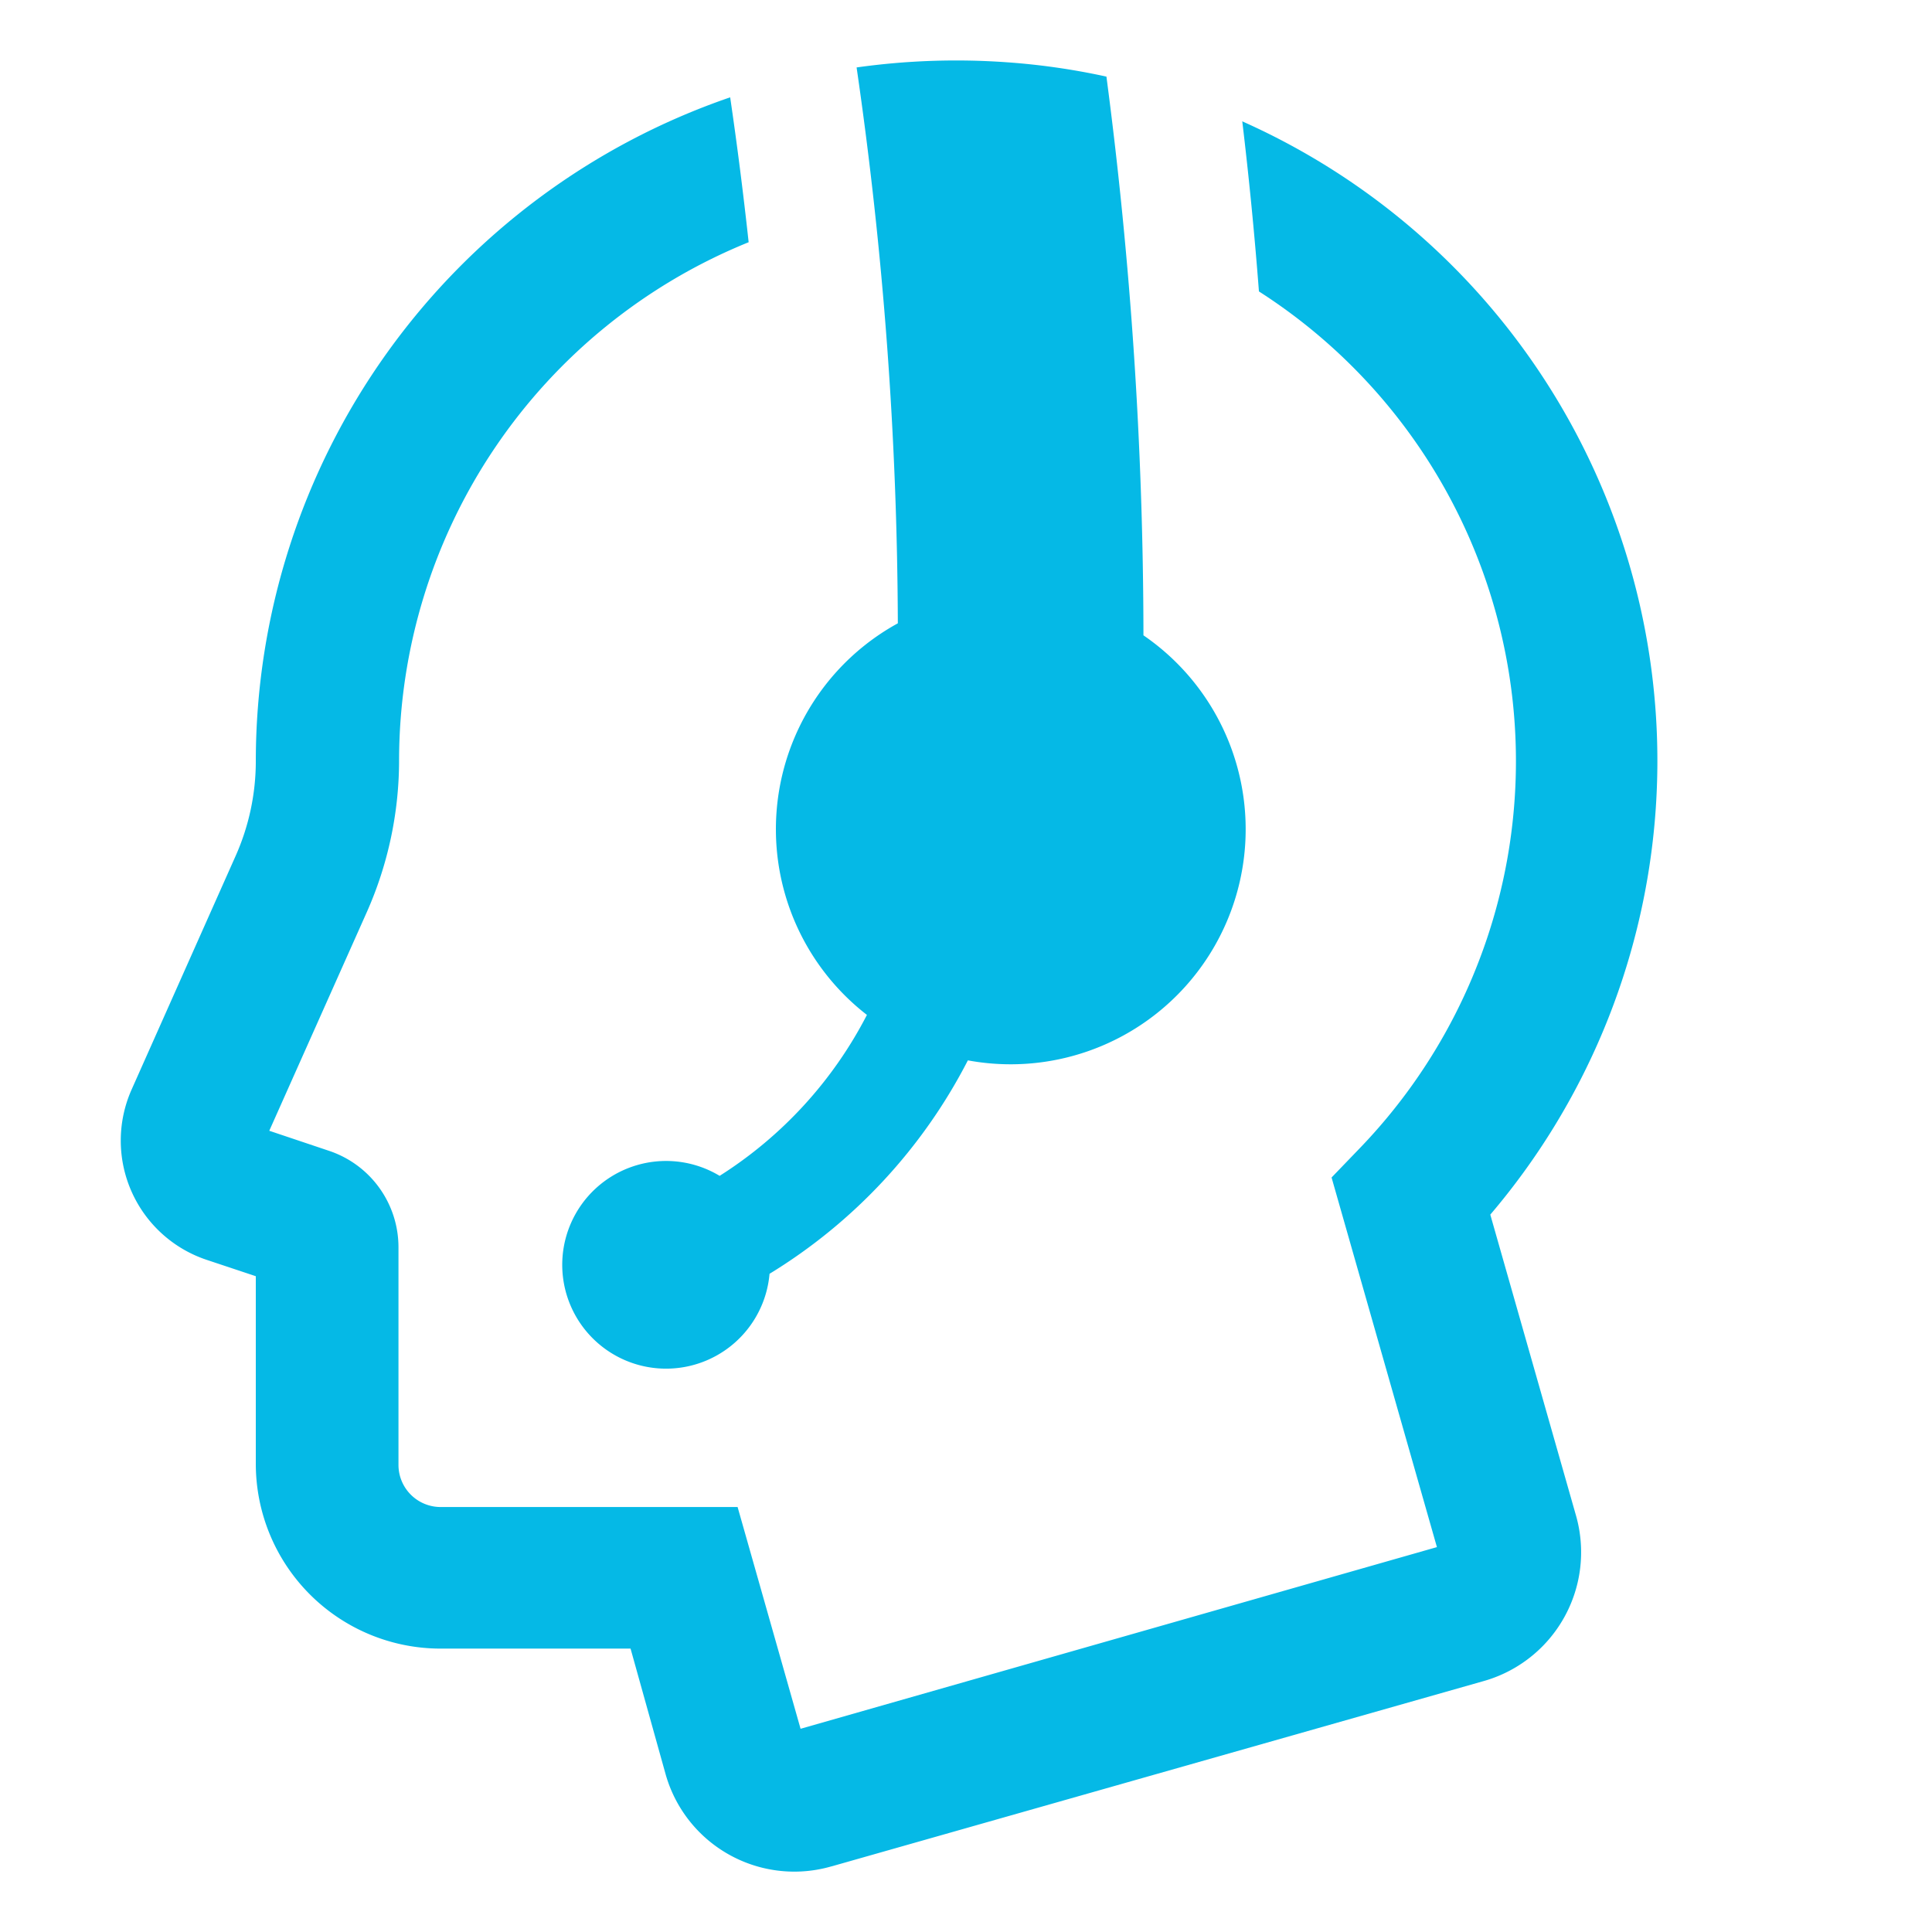
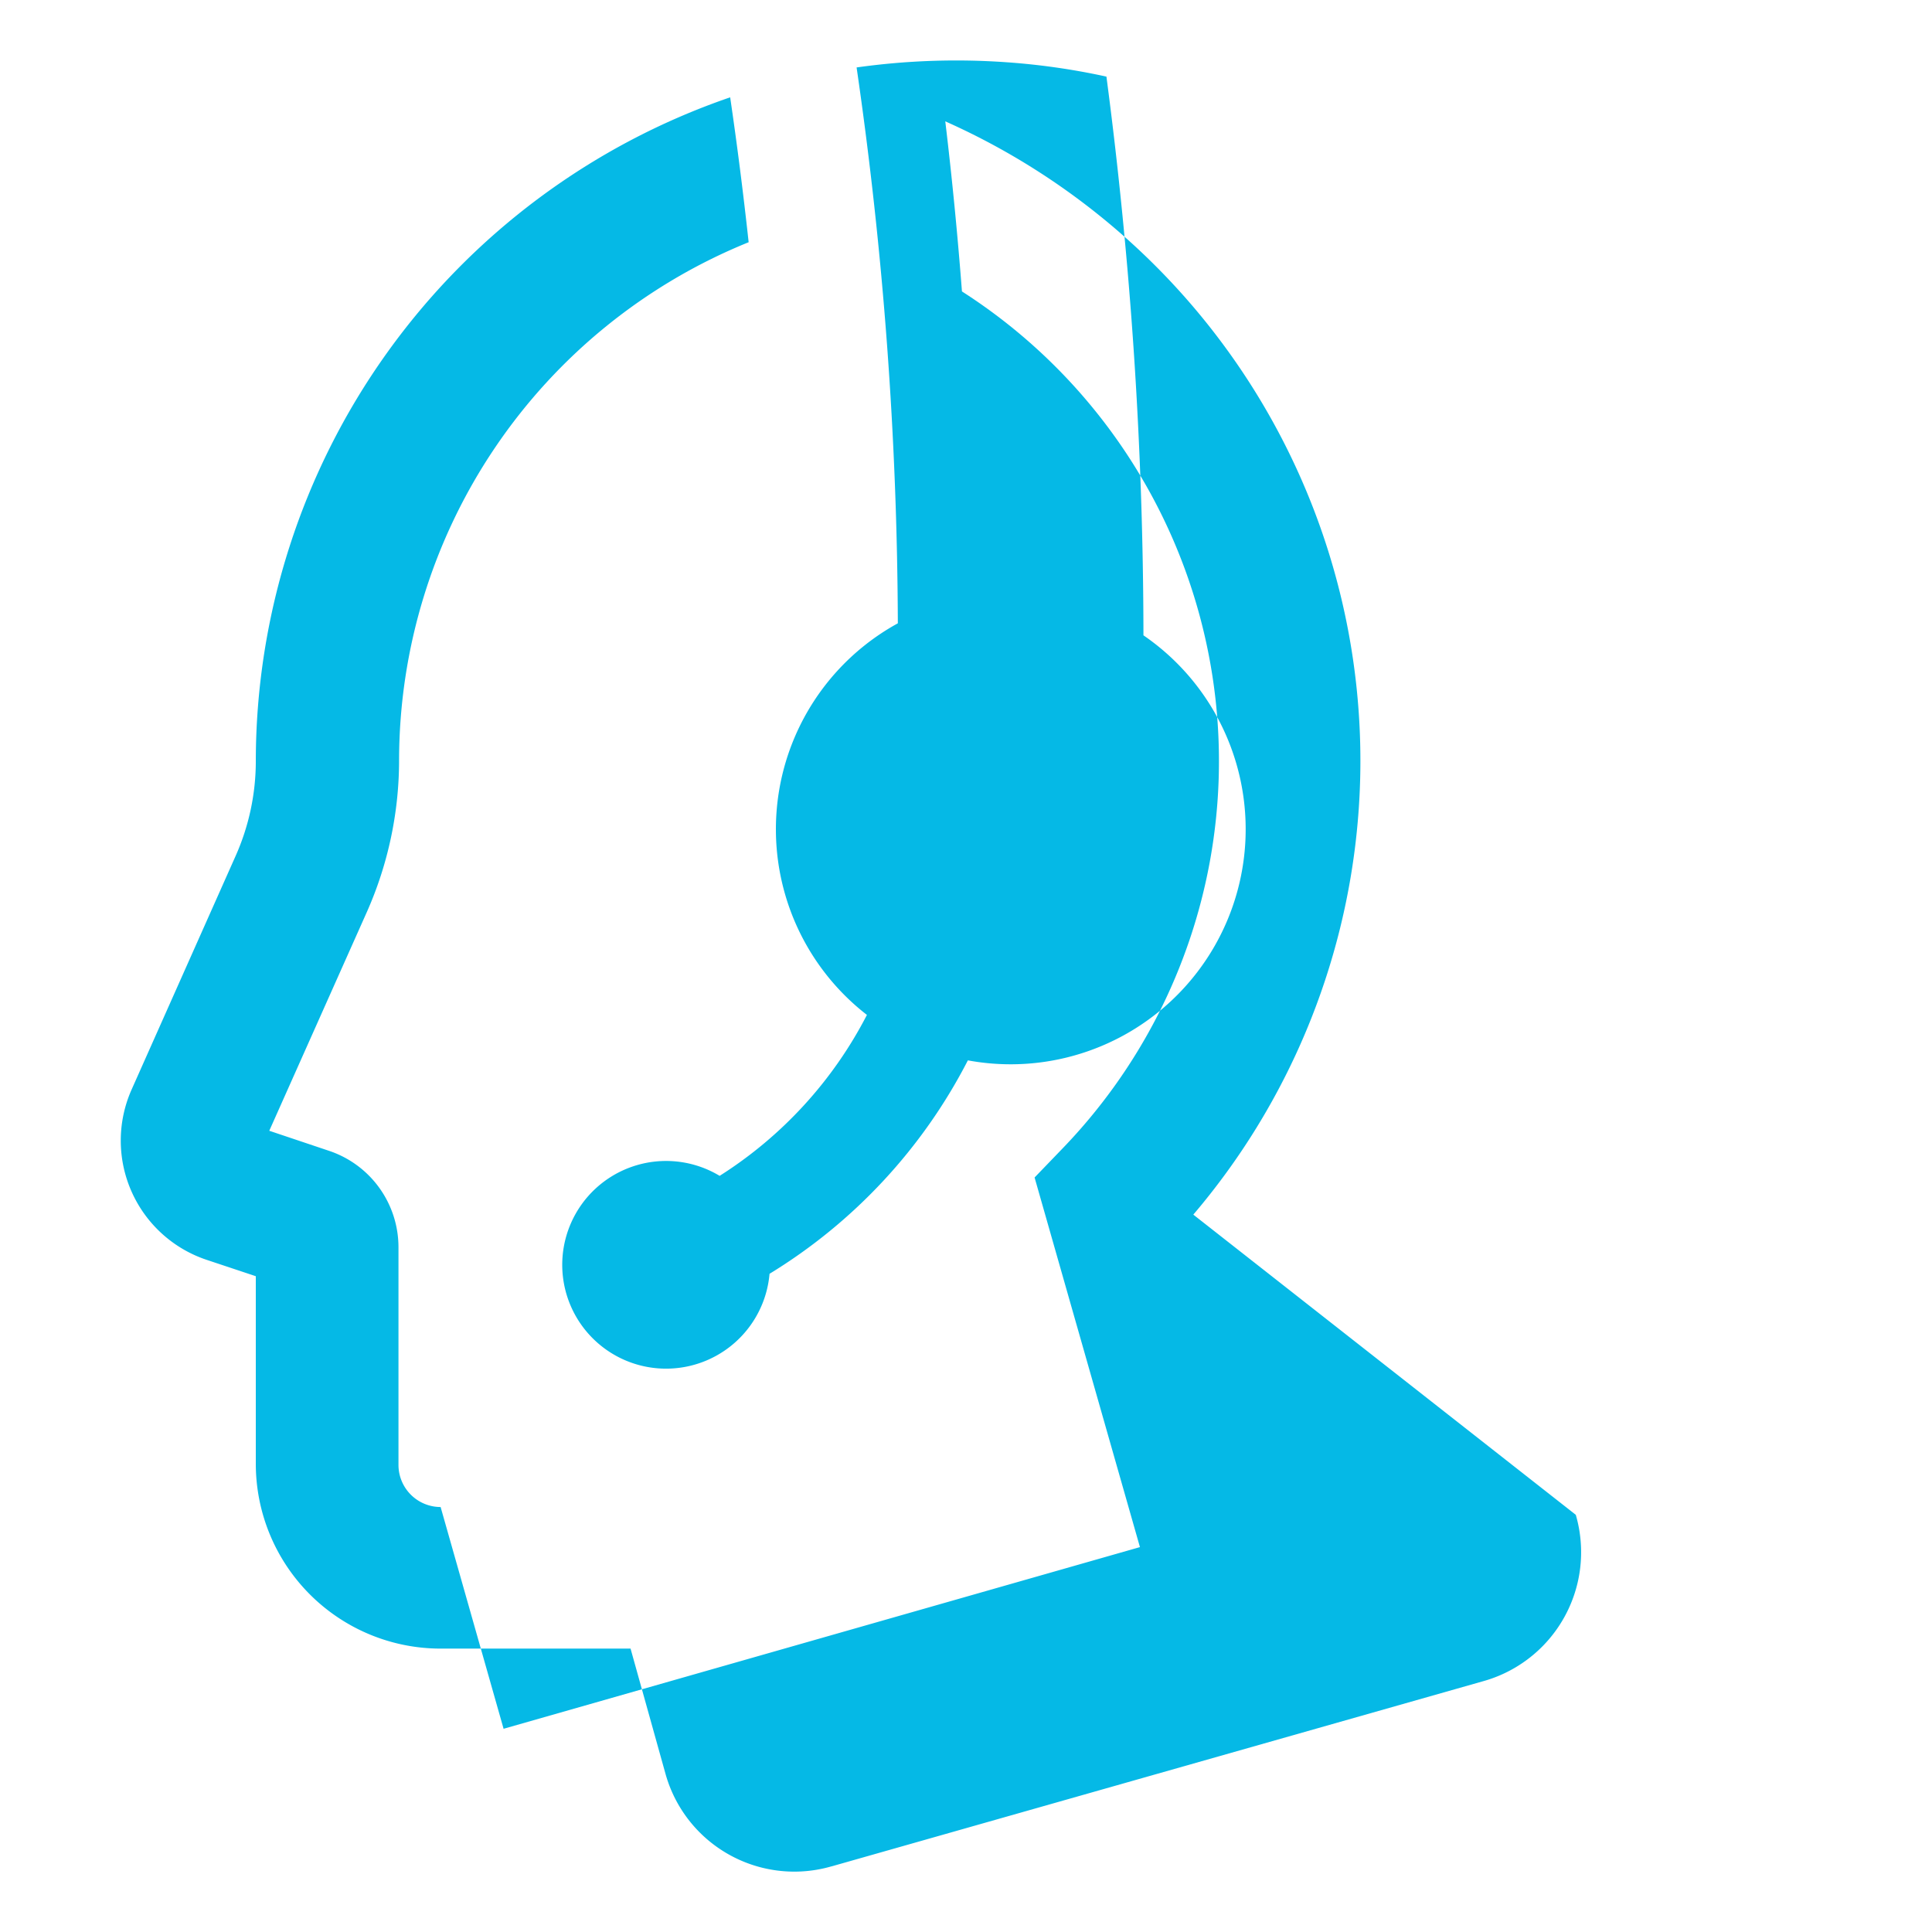
<svg xmlns="http://www.w3.org/2000/svg" width="32" height="32" fill="none">
-   <path d="M13.778 30.911a2.215 2.215 0 01-2.755-1.53l-.579-2.075H7.298a3.061 3.061 0 01-3.061-3.061v-3.107l-.811-.27a2.082 2.082 0 01-1.246-2.822l1.72-3.863a3.86 3.86 0 00.337-1.579 11.632 11.632 0 017.857-10.992c.115.784.217 1.584.306 2.4a9.271 9.271 0 00-5.79 8.57 6.198 6.198 0 01-.54 2.538l-1.61 3.609.983.33A1.684 1.684 0 016.6 20.66v3.603a.698.698 0 00.698.698h4.919l1.043 3.673 10.54-3.009-1.745-6.122.468-.486a9.238 9.238 0 00-1.671-14.19 67.049 67.049 0 00-.276-2.817 11.594 11.594 0 014.108 18.108L26.1 25.09a2.218 2.218 0 01-1.53 2.755l-10.793 3.067zM11.92 19.476a1.72 1.72 0 10.826 1.622 8.92 8.92 0 003.285-3.535 3.893 3.893 0 002.908-7.04 71.226 71.226 0 00-.613-9.254 11.44 11.44 0 00-1.656-.238 11.827 11.827 0 00-2.482.086c.444 3.049.672 6.125.683 9.207a3.89 3.89 0 00-.512 6.486 6.892 6.892 0 01-2.44 2.666z" fill="#05B9E6" />
+   <path d="M13.778 30.911a2.215 2.215 0 01-2.755-1.53l-.579-2.075H7.298a3.061 3.061 0 01-3.061-3.061v-3.107l-.811-.27a2.082 2.082 0 01-1.246-2.822l1.72-3.863a3.86 3.86 0 00.337-1.579 11.632 11.632 0 017.857-10.992c.115.784.217 1.584.306 2.4a9.271 9.271 0 00-5.79 8.57 6.198 6.198 0 01-.54 2.538l-1.61 3.609.983.33A1.684 1.684 0 016.6 20.66v3.603a.698.698 0 00.698.698l1.043 3.673 10.54-3.009-1.745-6.122.468-.486a9.238 9.238 0 00-1.671-14.19 67.049 67.049 0 00-.276-2.817 11.594 11.594 0 014.108 18.108L26.1 25.09a2.218 2.218 0 01-1.53 2.755l-10.793 3.067zM11.92 19.476a1.72 1.72 0 10.826 1.622 8.92 8.92 0 003.285-3.535 3.893 3.893 0 002.908-7.04 71.226 71.226 0 00-.613-9.254 11.44 11.44 0 00-1.656-.238 11.827 11.827 0 00-2.482.086c.444 3.049.672 6.125.683 9.207a3.89 3.89 0 00-.512 6.486 6.892 6.892 0 01-2.44 2.666z" fill="#05B9E6" />
</svg>